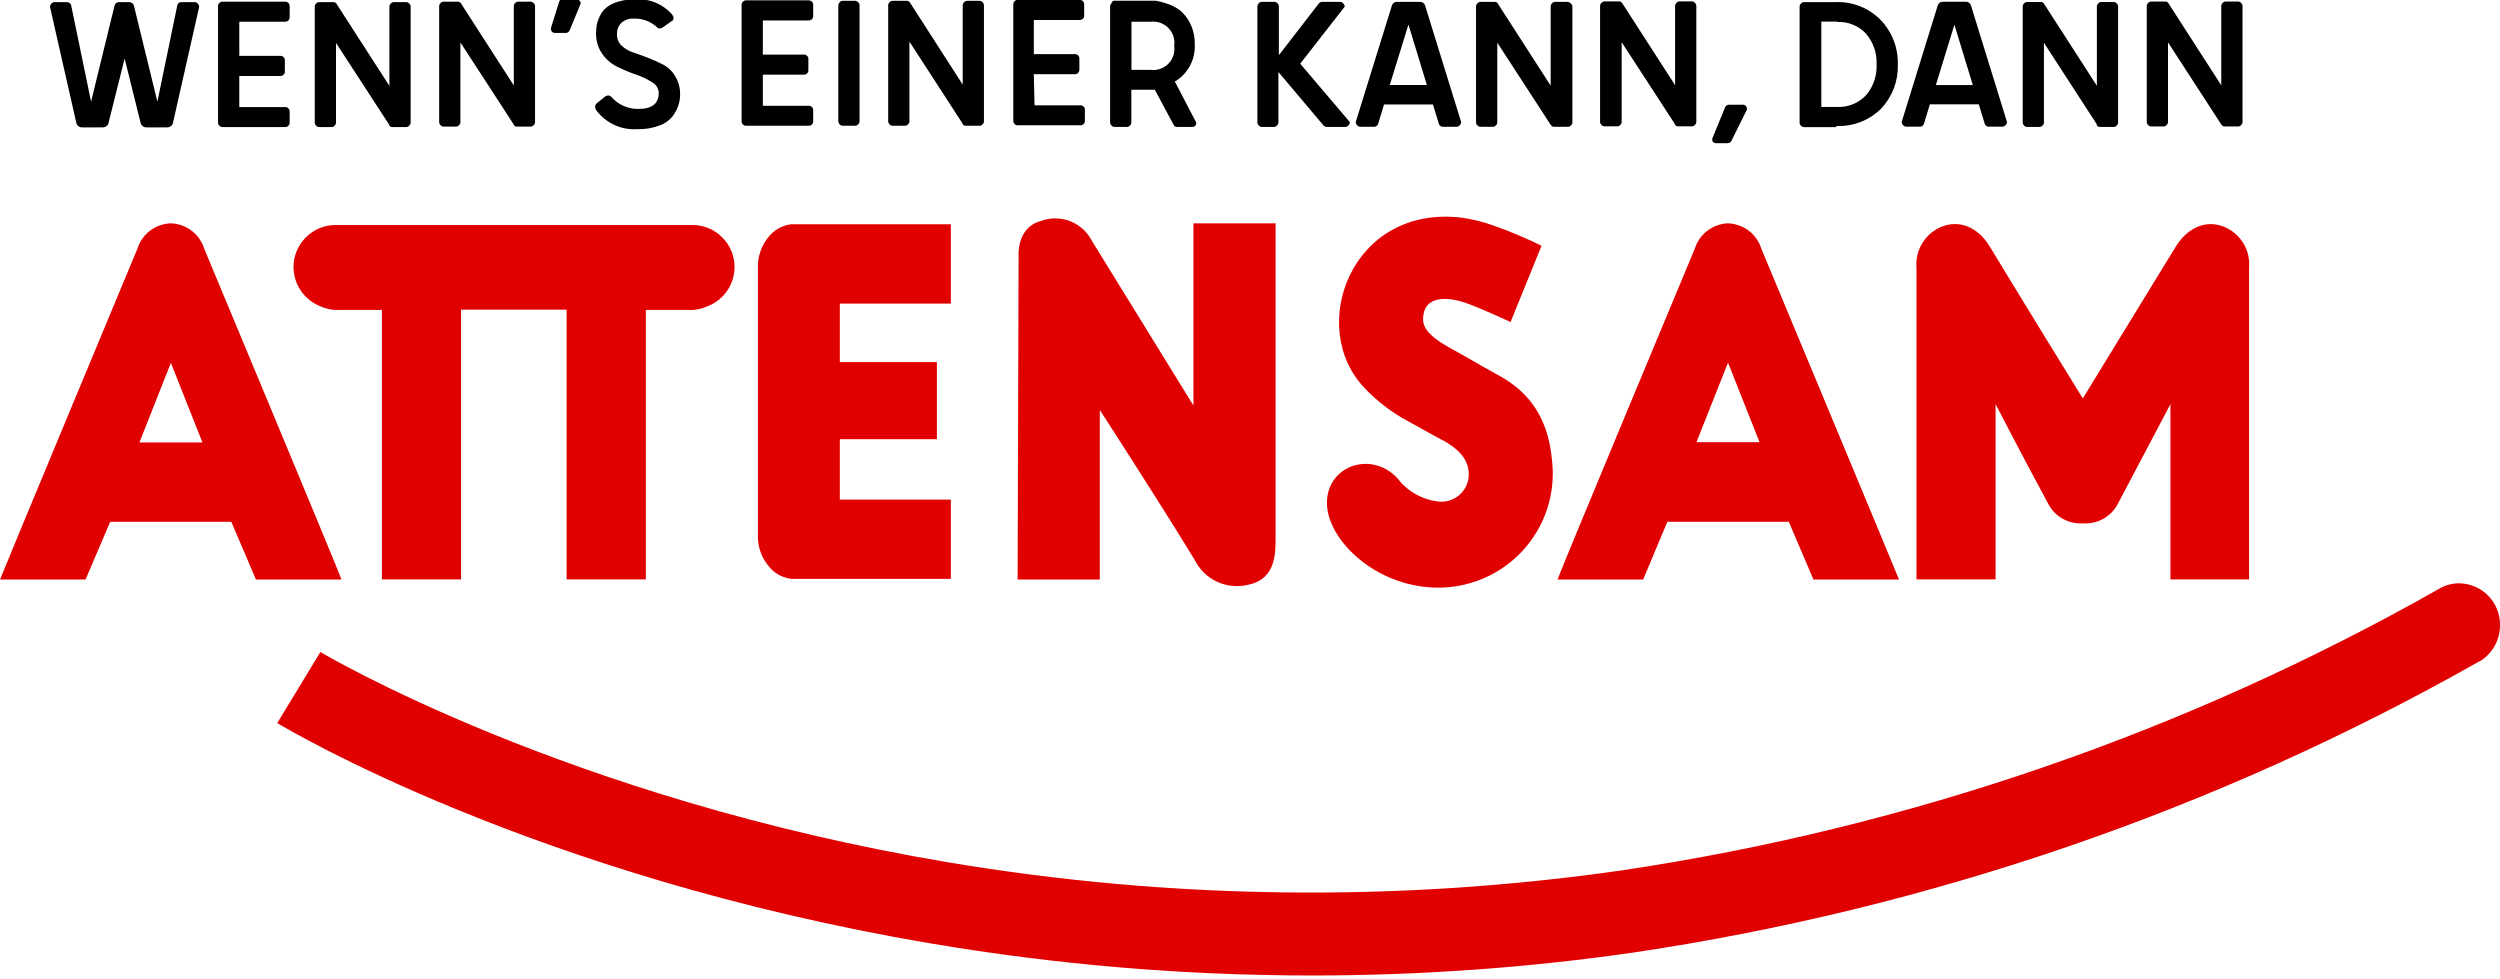
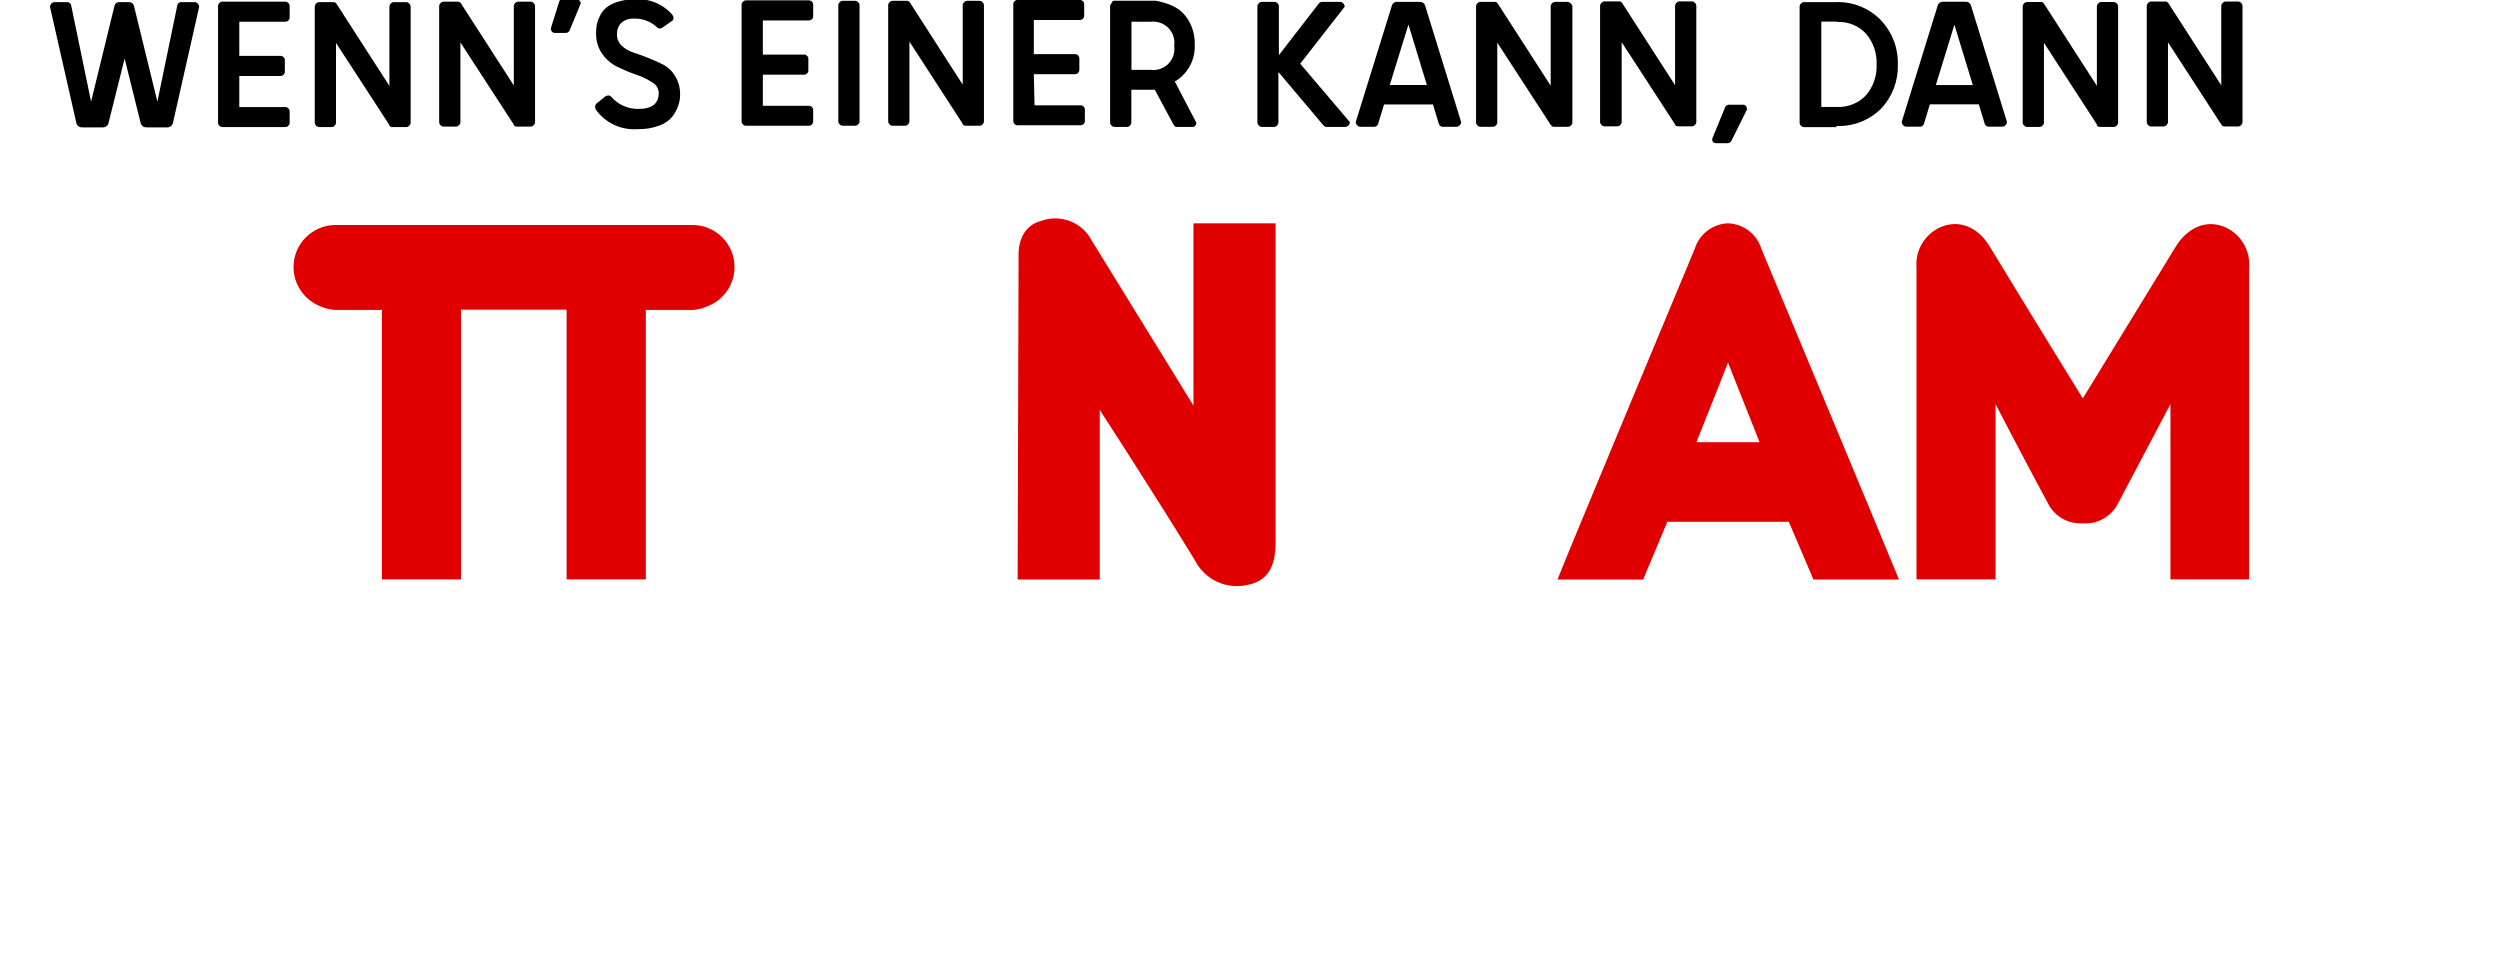
<svg xmlns="http://www.w3.org/2000/svg" width="240" height="94" viewBox="0 0 240 94" fill="none">
  <g clip-path="url(#clip0_1778_10245)">
    <path d="M191.576 55.625V38.796C191.576 38.796 193.83 43.171 196.669 48.444C196.989 49.027 197.47 49.506 198.055 49.824C198.64 50.142 199.305 50.286 199.97 50.239C200.635 50.285 201.299 50.14 201.884 49.822C202.469 49.504 202.95 49.026 203.271 48.444C206.065 43.171 208.364 38.796 208.364 38.796V55.625H215.912C215.912 52.618 215.912 38.067 215.912 25.703C215.98 24.906 215.801 24.107 215.398 23.414C214.995 22.722 214.388 22.17 213.659 21.832C211.834 21.013 210.02 21.832 208.882 23.661L199.948 38.246C199.508 37.539 194.213 28.945 191.013 23.661C189.886 21.799 188.05 21.013 186.236 21.832C185.507 22.17 184.901 22.722 184.498 23.414C184.094 24.107 183.915 24.906 183.983 25.703C183.983 38.044 183.983 52.629 183.983 55.625H191.576Z" fill="#E10000" />
    <path d="M160.064 50.093H171.725L174.091 55.636H182.304C181.718 54.166 169.088 23.874 169.088 23.874C168.874 23.182 168.446 22.575 167.866 22.138C167.285 21.701 166.582 21.456 165.855 21.439C165.141 21.473 164.455 21.724 163.891 22.16C163.326 22.596 162.911 23.194 162.7 23.874C162.7 23.874 150.059 54.166 149.518 55.636H157.743L160.064 50.093ZM165.889 34.813L168.919 42.453H162.858L165.889 34.813Z" fill="#E10000" />
-     <path d="M137.733 56.41C139.308 56.458 140.875 56.169 142.328 55.562C143.781 54.954 145.086 54.043 146.154 52.89C147.223 51.736 148.03 50.368 148.521 48.877C149.012 47.386 149.175 45.807 149 44.248C148.606 39.76 146.499 37.517 143.998 36.103C141.744 34.869 141.034 34.409 139.097 33.343C137.654 32.546 136.595 31.66 136.618 30.662C136.618 28.272 139.063 28.508 140.674 29.068C142.285 29.629 145.012 30.92 145.012 30.92L147.986 23.593C146.558 22.891 145.091 22.269 143.592 21.731C142.551 21.341 141.47 21.063 140.37 20.901C129.666 19.588 125.385 31.526 131.064 37.315C132.26 38.572 133.652 39.629 135.187 40.445C136.483 41.174 137.947 41.971 137.947 41.971C139.975 42.969 141.034 44.057 141.001 45.617C140.991 45.965 140.911 46.307 140.767 46.624C140.623 46.941 140.417 47.226 140.161 47.463C139.905 47.7 139.605 47.884 139.277 48.004C138.949 48.124 138.601 48.179 138.252 48.164C137.45 48.096 136.672 47.861 135.968 47.474C135.263 47.088 134.648 46.558 134.162 45.92C131.582 43.137 127.098 44.798 127.402 48.635C127.684 52.001 132.044 56.23 137.733 56.41Z" fill="#E10000" />
-     <path d="M73.695 54.233C73.958 54.598 74.294 54.905 74.681 55.135C75.069 55.365 75.5 55.512 75.948 55.569H91.282V47.962H80.624V42.161H89.941V34.757H80.624V29.147H91.282V21.529H75.948C75.501 21.585 75.071 21.731 74.683 21.959C74.296 22.186 73.959 22.491 73.695 22.853C73.034 23.704 72.702 24.763 72.76 25.837V51.26C72.705 52.331 73.036 53.385 73.695 54.233Z" fill="#E10000" />
-     <path d="M19.604 23.874C19.389 23.182 18.961 22.575 18.381 22.138C17.801 21.701 17.098 21.456 16.37 21.439C15.653 21.468 14.962 21.718 14.393 22.154C13.824 22.59 13.405 23.191 13.193 23.874C13.193 23.874 0.575 54.166 0 55.636H8.213L10.579 50.093H22.206L24.572 55.636H32.786C32.245 54.166 19.604 23.874 19.604 23.874ZM13.385 42.475L16.404 34.835L19.435 42.475H13.385Z" fill="#E10000" />
    <path d="M97.692 55.636H105.579V39.357C105.579 39.357 110.807 47.401 114.716 53.796C115.174 54.703 115.927 55.428 116.851 55.854C117.776 56.28 118.819 56.381 119.809 56.141C122.062 55.704 122.456 53.841 122.456 52.013V21.44H114.57V38.931L104.802 23.089C104.358 22.23 103.611 21.564 102.704 21.221C101.797 20.877 100.795 20.879 99.889 21.227C97.569 21.855 97.783 24.593 97.783 24.593L97.692 55.636Z" fill="#E10000" />
    <path d="M30.758 29.405C31.344 29.67 31.986 29.789 32.628 29.753H36.661V55.625H44.255V29.73H54.395V55.625H62V29.753H66.033C66.68 29.79 67.325 29.67 67.915 29.405C68.68 29.111 69.337 28.594 69.802 27.921C70.266 27.249 70.516 26.452 70.517 25.636C70.517 24.564 70.09 23.537 69.329 22.779C68.569 22.022 67.537 21.597 66.462 21.597H32.234C31.158 21.597 30.126 22.022 29.366 22.779C28.605 23.537 28.178 24.564 28.178 25.636C28.178 26.449 28.424 27.244 28.884 27.916C29.344 28.589 29.997 29.108 30.758 29.405Z" fill="#E10000" />
-     <path d="M240 60.011C240.015 58.963 239.612 57.951 238.879 57.198C238.146 56.446 237.143 56.013 236.09 55.995C235.386 55.993 234.695 56.187 234.096 56.556C209.869 70.282 183.303 79.433 155.737 83.55C134.268 86.634 112.447 86.376 91.056 82.787C54.406 76.65 30.994 62.738 30.758 62.592L26.612 69.413C27.603 70.008 51.308 84.144 89.377 90.573C101.43 92.616 113.633 93.644 125.859 93.647C136.158 93.653 146.444 92.925 156.639 91.47C185.208 87.239 212.744 77.783 237.859 63.579L238.017 63.501L238.163 63.422C238.732 63.052 239.198 62.546 239.519 61.95C239.84 61.354 240.005 60.688 240 60.011Z" fill="#E10000" />
    <path d="M11.413 0.202H12.416C12.516 0.203 12.613 0.237 12.692 0.298C12.771 0.358 12.829 0.443 12.855 0.539L15.109 9.761L17.024 0.494C17.045 0.407 17.096 0.33 17.168 0.277C17.24 0.224 17.329 0.197 17.418 0.202H18.68C18.739 0.203 18.796 0.216 18.849 0.241C18.901 0.266 18.948 0.303 18.984 0.348C19.068 0.432 19.117 0.544 19.12 0.662L16.585 11.882C16.541 11.988 16.466 12.078 16.369 12.14C16.272 12.202 16.159 12.233 16.044 12.229H14.061C13.946 12.233 13.832 12.202 13.736 12.14C13.639 12.078 13.564 11.988 13.52 11.882L11.965 5.621L10.399 11.882C10.356 11.988 10.28 12.078 10.184 12.14C10.087 12.202 9.974 12.233 9.858 12.229H7.887C7.771 12.235 7.657 12.204 7.56 12.142C7.463 12.08 7.388 11.989 7.346 11.882L4.8 0.662C4.803 0.544 4.851 0.432 4.935 0.348C4.972 0.303 5.018 0.266 5.071 0.241C5.123 0.216 5.181 0.203 5.239 0.202H6.433C6.523 0.199 6.61 0.227 6.682 0.28C6.753 0.333 6.805 0.408 6.828 0.494L8.743 9.761L10.996 0.539C11.019 0.443 11.074 0.358 11.152 0.296C11.229 0.235 11.325 0.202 11.425 0.202H11.413ZM22.973 7.293H26.927C26.982 7.293 27.036 7.282 27.086 7.261C27.137 7.24 27.182 7.209 27.22 7.169C27.258 7.135 27.289 7.094 27.31 7.048C27.332 7.001 27.343 6.951 27.344 6.9V5.778C27.346 5.724 27.337 5.669 27.315 5.619C27.294 5.568 27.261 5.523 27.22 5.487C27.184 5.446 27.138 5.413 27.088 5.392C27.037 5.371 26.982 5.361 26.927 5.363H22.973V2.087H27.389C27.499 2.085 27.604 2.041 27.682 1.964C27.72 1.929 27.75 1.888 27.771 1.842C27.793 1.795 27.805 1.745 27.806 1.694V0.573C27.804 0.463 27.76 0.359 27.682 0.281C27.604 0.204 27.499 0.16 27.389 0.157H21.35C21.244 0.16 21.143 0.204 21.069 0.281C21.027 0.317 20.993 0.362 20.97 0.412C20.947 0.463 20.934 0.517 20.933 0.573V11.792C20.934 11.845 20.947 11.898 20.97 11.947C20.993 11.995 21.027 12.038 21.069 12.072C21.104 12.112 21.147 12.144 21.196 12.165C21.244 12.187 21.297 12.197 21.35 12.196H27.389C27.444 12.197 27.499 12.187 27.549 12.166C27.6 12.144 27.645 12.113 27.682 12.072C27.759 11.999 27.803 11.898 27.806 11.792V10.67C27.805 10.619 27.793 10.569 27.771 10.523C27.75 10.476 27.72 10.435 27.682 10.401C27.645 10.36 27.6 10.329 27.549 10.307C27.499 10.286 27.444 10.276 27.389 10.277H22.973V7.293ZM37.36 12.016C37.388 12.072 37.432 12.119 37.486 12.15C37.54 12.182 37.602 12.198 37.664 12.196H39.005C39.059 12.195 39.112 12.182 39.161 12.159C39.209 12.136 39.252 12.102 39.287 12.061C39.329 12.025 39.362 11.98 39.386 11.93C39.409 11.879 39.421 11.825 39.422 11.769V0.64C39.422 0.583 39.409 0.526 39.386 0.474C39.363 0.422 39.329 0.375 39.287 0.337C39.214 0.257 39.113 0.209 39.005 0.202H37.8C37.746 0.204 37.693 0.217 37.645 0.241C37.596 0.264 37.553 0.297 37.518 0.337C37.476 0.375 37.442 0.422 37.419 0.474C37.395 0.526 37.383 0.583 37.383 0.64V8.247L32.324 0.393C32.294 0.335 32.249 0.286 32.194 0.253C32.138 0.219 32.074 0.202 32.008 0.202H30.634C30.526 0.209 30.425 0.257 30.352 0.337C30.31 0.375 30.276 0.422 30.253 0.474C30.23 0.526 30.218 0.583 30.217 0.64V11.769C30.218 11.825 30.23 11.879 30.253 11.93C30.277 11.98 30.31 12.025 30.352 12.061C30.387 12.102 30.43 12.136 30.478 12.159C30.527 12.182 30.58 12.195 30.634 12.196H31.84C31.894 12.197 31.947 12.185 31.996 12.162C32.045 12.138 32.088 12.104 32.121 12.061C32.163 12.025 32.197 11.98 32.22 11.93C32.243 11.879 32.256 11.825 32.256 11.769V4.118L37.36 11.971V12.016ZM49.303 11.971C49.331 12.029 49.377 12.077 49.433 12.109C49.489 12.141 49.554 12.155 49.618 12.151H50.948C51.002 12.15 51.055 12.138 51.103 12.114C51.152 12.091 51.195 12.058 51.229 12.016C51.271 11.98 51.305 11.935 51.328 11.885C51.352 11.835 51.364 11.78 51.364 11.725V0.595C51.364 0.538 51.352 0.482 51.328 0.429C51.305 0.377 51.272 0.331 51.229 0.292C51.156 0.212 51.056 0.164 50.948 0.157H49.742C49.688 0.16 49.636 0.173 49.587 0.196C49.539 0.219 49.496 0.252 49.46 0.292C49.418 0.331 49.384 0.377 49.361 0.429C49.338 0.482 49.326 0.538 49.325 0.595V8.202L44.267 0.348C44.237 0.29 44.192 0.242 44.136 0.208C44.08 0.174 44.016 0.157 43.951 0.157H42.577C42.469 0.164 42.368 0.212 42.295 0.292C42.253 0.331 42.219 0.377 42.196 0.429C42.172 0.482 42.16 0.538 42.16 0.595V11.725C42.16 11.78 42.173 11.835 42.196 11.885C42.219 11.935 42.253 11.98 42.295 12.016C42.329 12.058 42.372 12.091 42.421 12.114C42.469 12.138 42.523 12.15 42.577 12.151H43.782C43.836 12.152 43.89 12.14 43.939 12.117C43.988 12.093 44.031 12.059 44.064 12.016C44.106 11.98 44.139 11.935 44.163 11.885C44.186 11.835 44.198 11.78 44.199 11.725V4.073L49.303 11.926V11.971ZM55.747 0.337C55.747 0.282 55.736 0.229 55.715 0.178C55.694 0.128 55.663 0.083 55.623 0.045C55.582 0 55.531 -0.035 55.475 -0.058C55.418 -0.082 55.358 -0.092 55.297 -0.089H54.046C53.961 -0.099 53.876 -0.077 53.807 -0.027C53.738 0.023 53.691 0.097 53.674 0.18L52.885 2.704C52.885 3.007 53.032 3.164 53.314 3.164H54.316C54.397 3.161 54.474 3.136 54.541 3.09C54.606 3.044 54.658 2.98 54.688 2.906L55.747 0.337V0.337ZM64.58 1.459C64.145 0.943 63.594 0.535 62.971 0.27C62.349 0.005 61.673 -0.11 60.997 -0.067C60.429 -0.077 59.862 0.002 59.319 0.169C58.909 0.284 58.526 0.479 58.192 0.741C57.932 0.962 57.724 1.238 57.584 1.549C57.446 1.814 57.348 2.097 57.291 2.39C57.244 2.645 57.221 2.905 57.223 3.164C57.2 3.903 57.422 4.628 57.854 5.229C58.243 5.761 58.763 6.186 59.364 6.463C59.95 6.732 60.49 6.979 61.121 7.181C61.649 7.362 62.152 7.607 62.62 7.91C62.803 8.01 62.956 8.155 63.065 8.333C63.173 8.51 63.234 8.712 63.239 8.92C63.239 9.941 62.597 10.457 61.301 10.457C60.805 10.466 60.312 10.367 59.858 10.165C59.404 9.963 59.001 9.665 58.676 9.29C58.642 9.252 58.601 9.221 58.554 9.2C58.508 9.179 58.457 9.167 58.406 9.166C58.282 9.167 58.163 9.211 58.068 9.29L57.347 9.873C57.28 9.917 57.225 9.977 57.188 10.048C57.15 10.118 57.131 10.197 57.133 10.277C57.134 10.383 57.169 10.485 57.234 10.569C57.686 11.185 58.289 11.677 58.985 11.997C59.681 12.317 60.447 12.455 61.211 12.398C61.926 12.418 62.638 12.3 63.307 12.05C63.804 11.881 64.242 11.573 64.569 11.164C64.805 10.845 64.991 10.494 65.121 10.12C65.233 9.791 65.29 9.446 65.29 9.099C65.307 8.485 65.151 7.879 64.839 7.349C64.578 6.876 64.188 6.487 63.713 6.227C63.262 5.991 62.778 5.778 62.248 5.565C61.718 5.352 61.234 5.184 60.794 5.038C60.373 4.905 59.988 4.679 59.668 4.376C59.519 4.23 59.403 4.055 59.328 3.862C59.252 3.668 59.218 3.461 59.228 3.254C59.224 3.059 59.258 2.866 59.33 2.685C59.401 2.504 59.509 2.338 59.645 2.199C59.953 1.92 60.357 1.772 60.772 1.784C61.597 1.742 62.407 2.024 63.025 2.57C63.061 2.623 63.11 2.666 63.167 2.695C63.224 2.725 63.288 2.739 63.352 2.738C63.467 2.721 63.576 2.674 63.667 2.603L64.535 1.986C64.625 1.986 64.659 1.829 64.659 1.672C64.639 1.572 64.592 1.479 64.524 1.403L64.58 1.459ZM73.233 7.169H77.187C77.242 7.17 77.296 7.159 77.347 7.138C77.397 7.116 77.442 7.085 77.48 7.046C77.519 7.012 77.549 6.971 77.57 6.924C77.592 6.878 77.603 6.828 77.604 6.777V5.655C77.606 5.6 77.597 5.546 77.575 5.495C77.554 5.445 77.521 5.4 77.48 5.363C77.444 5.322 77.398 5.29 77.348 5.269C77.297 5.247 77.242 5.237 77.187 5.24H73.233V1.964H77.649C77.759 1.962 77.864 1.917 77.942 1.84C77.98 1.806 78.01 1.764 78.031 1.718C78.053 1.672 78.065 1.622 78.066 1.571V0.449C78.064 0.34 78.02 0.235 77.942 0.157C77.864 0.08 77.759 0.036 77.649 0.034H71.61C71.504 0.037 71.403 0.081 71.329 0.157C71.287 0.194 71.253 0.239 71.23 0.289C71.207 0.339 71.194 0.394 71.194 0.449V11.668C71.194 11.722 71.207 11.775 71.23 11.823C71.254 11.872 71.287 11.915 71.329 11.949C71.364 11.989 71.407 12.021 71.456 12.042C71.504 12.063 71.557 12.074 71.61 12.072H77.649C77.704 12.074 77.759 12.064 77.809 12.042C77.86 12.021 77.905 11.989 77.942 11.949C78.019 11.875 78.064 11.774 78.066 11.668V10.546C78.065 10.496 78.053 10.446 78.031 10.399C78.01 10.353 77.98 10.312 77.942 10.277C77.905 10.237 77.86 10.205 77.809 10.184C77.759 10.162 77.704 10.152 77.649 10.154H73.233V7.169ZM82.516 0.516C82.516 0.459 82.504 0.403 82.481 0.351C82.457 0.299 82.424 0.252 82.381 0.214C82.346 0.173 82.303 0.14 82.254 0.117C82.206 0.094 82.153 0.081 82.1 0.079H80.894C80.84 0.081 80.788 0.094 80.739 0.117C80.691 0.14 80.648 0.173 80.612 0.214C80.57 0.252 80.536 0.299 80.513 0.351C80.49 0.403 80.478 0.459 80.477 0.516V11.646C80.478 11.701 80.49 11.756 80.513 11.806C80.537 11.857 80.57 11.901 80.612 11.938C80.648 11.978 80.691 12.011 80.739 12.034C80.788 12.057 80.84 12.07 80.894 12.072H82.1C82.153 12.07 82.206 12.057 82.254 12.034C82.303 12.011 82.346 11.978 82.381 11.938C82.423 11.901 82.457 11.857 82.48 11.806C82.504 11.756 82.516 11.701 82.516 11.646V0.516ZM92.397 11.893C92.428 11.949 92.474 11.995 92.53 12.027C92.585 12.058 92.649 12.074 92.713 12.072H94.042C94.096 12.073 94.15 12.061 94.199 12.038C94.248 12.015 94.291 11.98 94.324 11.938C94.366 11.901 94.399 11.857 94.423 11.806C94.446 11.756 94.458 11.701 94.459 11.646V0.516C94.459 0.459 94.446 0.403 94.423 0.351C94.4 0.299 94.366 0.252 94.324 0.214C94.288 0.173 94.245 0.14 94.197 0.117C94.148 0.094 94.096 0.081 94.042 0.079H92.837C92.729 0.086 92.628 0.134 92.555 0.214C92.513 0.252 92.479 0.299 92.456 0.351C92.432 0.403 92.42 0.459 92.42 0.516V8.123L87.372 0.27C87.342 0.212 87.296 0.165 87.241 0.131C87.185 0.097 87.122 0.079 87.057 0.079H85.682C85.629 0.081 85.576 0.094 85.528 0.117C85.479 0.14 85.436 0.173 85.401 0.214C85.359 0.252 85.325 0.299 85.301 0.351C85.278 0.403 85.266 0.459 85.266 0.516V11.646C85.266 11.701 85.278 11.756 85.302 11.806C85.325 11.857 85.359 11.901 85.401 11.938C85.434 11.98 85.477 12.015 85.526 12.038C85.575 12.061 85.628 12.073 85.682 12.072H86.888C86.942 12.073 86.996 12.061 87.045 12.038C87.094 12.015 87.136 11.98 87.169 11.938C87.212 11.901 87.245 11.857 87.269 11.806C87.292 11.756 87.304 11.701 87.305 11.646V3.994L92.397 11.848V11.893ZM99.247 7.125H103.202C103.256 7.125 103.311 7.114 103.361 7.093C103.411 7.071 103.457 7.04 103.495 7.001C103.568 6.93 103.612 6.834 103.619 6.732V5.61C103.619 5.556 103.608 5.502 103.587 5.452C103.565 5.401 103.534 5.356 103.495 5.318C103.458 5.277 103.413 5.245 103.362 5.224C103.312 5.202 103.257 5.193 103.202 5.195H99.247V1.919H103.664C103.774 1.917 103.879 1.873 103.957 1.795C103.994 1.761 104.025 1.72 104.046 1.673C104.067 1.627 104.079 1.577 104.081 1.526V0.404C104.078 0.295 104.034 0.19 103.957 0.113C103.879 0.035 103.774 -0.009 103.664 -0.011H97.692C97.583 -0.009 97.478 0.035 97.4 0.113C97.322 0.19 97.278 0.295 97.276 0.404V11.623C97.278 11.73 97.323 11.83 97.4 11.904C97.437 11.944 97.482 11.976 97.533 11.997C97.583 12.019 97.638 12.029 97.692 12.027H103.731C103.786 12.029 103.841 12.019 103.891 11.997C103.942 11.976 103.987 11.944 104.024 11.904C104.101 11.83 104.146 11.73 104.148 11.623V10.502C104.147 10.451 104.135 10.401 104.114 10.354C104.092 10.308 104.062 10.267 104.024 10.232C103.987 10.192 103.942 10.16 103.891 10.139C103.841 10.118 103.786 10.107 103.731 10.109H99.315L99.247 7.125ZM112.767 7.843C113.386 7.478 113.893 6.952 114.233 6.321C114.572 5.69 114.732 4.979 114.694 4.264C114.714 3.557 114.559 2.855 114.243 2.222C114.005 1.729 113.658 1.295 113.229 0.954C112.842 0.676 112.412 0.464 111.956 0.326C111.626 0.211 111.287 0.125 110.942 0.068H110.491H106.897C106.85 0.094 106.809 0.129 106.776 0.171C106.743 0.214 106.719 0.262 106.706 0.314C106.664 0.353 106.63 0.4 106.606 0.452C106.583 0.504 106.571 0.56 106.571 0.617V11.747C106.571 11.804 106.583 11.86 106.606 11.912C106.63 11.964 106.664 12.011 106.706 12.05C106.741 12.09 106.784 12.123 106.833 12.146C106.881 12.169 106.934 12.182 106.987 12.184H108.193C108.247 12.182 108.299 12.169 108.348 12.146C108.396 12.123 108.439 12.09 108.475 12.05C108.517 12.011 108.551 11.964 108.574 11.912C108.597 11.86 108.609 11.804 108.61 11.747V8.617H110.863L112.7 12.039C112.734 12.089 112.781 12.129 112.837 12.155C112.893 12.181 112.954 12.191 113.015 12.184H114.423C114.48 12.192 114.537 12.186 114.591 12.168C114.645 12.15 114.694 12.119 114.734 12.079C114.775 12.039 114.805 11.99 114.824 11.937C114.842 11.883 114.848 11.826 114.84 11.769L112.869 7.988L112.767 7.843ZM110.469 2.087C110.78 2.051 111.096 2.087 111.392 2.192C111.687 2.297 111.955 2.468 112.173 2.693C112.391 2.918 112.554 3.19 112.649 3.487C112.744 3.785 112.769 4.101 112.722 4.41C112.768 4.717 112.742 5.031 112.645 5.327C112.549 5.623 112.386 5.893 112.168 6.115C111.949 6.338 111.683 6.507 111.388 6.61C111.093 6.713 110.779 6.747 110.469 6.709H108.621V2.087H110.469ZM129.092 0.64C129.089 0.522 129.041 0.409 128.957 0.326C128.92 0.28 128.874 0.244 128.822 0.219C128.769 0.193 128.711 0.18 128.653 0.18H126.929C126.869 0.179 126.809 0.191 126.754 0.216C126.7 0.242 126.652 0.279 126.614 0.326L122.772 5.296V0.617C122.771 0.56 122.759 0.504 122.736 0.452C122.713 0.4 122.679 0.353 122.637 0.314C122.564 0.235 122.463 0.187 122.355 0.18H121.127C121.073 0.182 121.021 0.195 120.972 0.218C120.924 0.241 120.881 0.274 120.845 0.314C120.803 0.353 120.769 0.4 120.746 0.452C120.723 0.504 120.71 0.56 120.71 0.617V11.747C120.71 11.804 120.723 11.86 120.746 11.912C120.769 11.964 120.803 12.011 120.845 12.05C120.881 12.09 120.924 12.123 120.972 12.146C121.021 12.169 121.073 12.182 121.127 12.184H122.31C122.418 12.178 122.519 12.129 122.592 12.05C122.634 12.011 122.668 11.964 122.691 11.912C122.714 11.86 122.726 11.804 122.727 11.747V6.911L127.053 12.039C127.092 12.084 127.14 12.121 127.195 12.146C127.249 12.171 127.309 12.184 127.369 12.184H129.16C129.273 12.176 129.379 12.124 129.453 12.039C129.537 11.955 129.585 11.843 129.588 11.725L124.822 6.115L129.092 0.64ZM134.151 0.18C134.042 0.168 133.932 0.192 133.838 0.249C133.744 0.306 133.672 0.392 133.633 0.494L130.151 11.713C130.154 11.831 130.203 11.944 130.287 12.027C130.325 12.07 130.372 12.106 130.424 12.131C130.476 12.156 130.533 12.17 130.591 12.173H131.909C131.998 12.176 132.086 12.149 132.157 12.096C132.229 12.043 132.28 11.967 132.303 11.882L132.867 10.03H137.565L138.128 11.882C138.151 11.967 138.202 12.043 138.274 12.096C138.346 12.149 138.433 12.176 138.522 12.173H139.829C139.887 12.17 139.944 12.156 139.996 12.131C140.048 12.106 140.095 12.07 140.134 12.027C140.217 11.944 140.266 11.831 140.269 11.713L136.799 0.494C136.757 0.391 136.683 0.304 136.587 0.248C136.492 0.191 136.38 0.167 136.269 0.18H134.151V0.18ZM136.979 8.157H133.419L135.21 2.356L136.979 8.157ZM148.888 11.994C148.916 12.05 148.959 12.096 149.013 12.128C149.067 12.16 149.129 12.176 149.192 12.173H150.533C150.587 12.172 150.64 12.16 150.688 12.137C150.737 12.114 150.78 12.08 150.814 12.039C150.856 12.002 150.89 11.957 150.913 11.907C150.937 11.857 150.949 11.802 150.949 11.747V0.617C150.944 0.557 150.924 0.498 150.893 0.446C150.862 0.394 150.82 0.349 150.769 0.314C150.696 0.235 150.595 0.187 150.488 0.18H149.282C149.228 0.182 149.176 0.195 149.127 0.218C149.079 0.241 149.036 0.274 149 0.314C148.958 0.353 148.924 0.4 148.901 0.452C148.878 0.504 148.866 0.56 148.865 0.617V8.224L143.806 0.371C143.777 0.313 143.732 0.264 143.676 0.23C143.62 0.197 143.556 0.179 143.491 0.18H142.116C142.009 0.187 141.908 0.235 141.835 0.314C141.793 0.353 141.759 0.4 141.736 0.452C141.712 0.504 141.7 0.56 141.7 0.617V11.747C141.7 11.802 141.713 11.857 141.736 11.907C141.759 11.957 141.793 12.002 141.835 12.039C141.869 12.08 141.912 12.114 141.961 12.137C142.009 12.16 142.063 12.172 142.116 12.173H143.322C143.376 12.174 143.43 12.162 143.479 12.139C143.528 12.116 143.57 12.081 143.604 12.039C143.646 12.002 143.679 11.957 143.703 11.907C143.726 11.857 143.738 11.802 143.739 11.747V4.095L148.843 11.949L148.888 11.994ZM160.785 11.949C160.814 12.007 160.859 12.054 160.916 12.086C160.972 12.118 161.036 12.133 161.101 12.128H162.43C162.484 12.128 162.537 12.115 162.586 12.092C162.634 12.069 162.677 12.035 162.712 11.994C162.754 11.957 162.787 11.913 162.811 11.862C162.834 11.812 162.846 11.757 162.847 11.702V0.573C162.847 0.515 162.834 0.459 162.811 0.407C162.788 0.355 162.754 0.308 162.712 0.27C162.639 0.19 162.538 0.142 162.43 0.135H161.225C161.171 0.137 161.118 0.15 161.07 0.173C161.021 0.196 160.978 0.229 160.943 0.27C160.901 0.308 160.867 0.355 160.844 0.407C160.82 0.459 160.808 0.515 160.808 0.573V8.179L155.749 0.326C155.721 0.267 155.676 0.218 155.62 0.184C155.564 0.15 155.499 0.133 155.434 0.135H154.025C153.917 0.142 153.816 0.19 153.744 0.27C153.701 0.308 153.668 0.355 153.644 0.407C153.621 0.459 153.609 0.515 153.608 0.573V11.702C153.609 11.757 153.621 11.812 153.645 11.862C153.668 11.913 153.702 11.957 153.744 11.994C153.778 12.035 153.821 12.069 153.87 12.092C153.918 12.115 153.971 12.128 154.025 12.128H155.276C155.328 12.127 155.38 12.115 155.426 12.092C155.473 12.068 155.514 12.035 155.546 11.994C155.588 11.957 155.622 11.913 155.645 11.862C155.668 11.812 155.681 11.757 155.681 11.702V4.051L160.785 11.904V11.949ZM167.692 10.457C167.699 10.403 167.693 10.348 167.676 10.297C167.659 10.245 167.631 10.198 167.593 10.16C167.555 10.121 167.508 10.091 167.457 10.072C167.406 10.054 167.351 10.047 167.297 10.053H165.99C165.907 10.05 165.826 10.074 165.757 10.12C165.688 10.166 165.636 10.233 165.607 10.311L164.368 13.329C164.368 13.609 164.492 13.744 164.74 13.744H165.866C165.939 13.74 166.01 13.718 166.071 13.678C166.132 13.639 166.182 13.584 166.216 13.52L167.737 10.457H167.692ZM176.333 12.095C177.128 12.123 177.921 11.986 178.66 11.693C179.399 11.399 180.068 10.955 180.626 10.389C181.675 9.255 182.237 7.757 182.192 6.216C182.216 5.424 182.083 4.636 181.798 3.896C181.514 3.156 181.085 2.48 180.535 1.908C179.978 1.342 179.309 0.898 178.57 0.604C177.831 0.311 177.038 0.174 176.243 0.202H173.178C173.071 0.209 172.97 0.257 172.897 0.337C172.854 0.375 172.821 0.422 172.797 0.474C172.774 0.526 172.762 0.583 172.762 0.64V11.769C172.762 11.826 172.774 11.883 172.797 11.935C172.821 11.987 172.854 12.034 172.897 12.072C172.97 12.152 173.071 12.2 173.178 12.207H176.243L176.333 12.095ZM176.367 2.11C176.883 2.084 177.399 2.171 177.878 2.364C178.356 2.558 178.787 2.854 179.138 3.232C179.84 4.056 180.202 5.114 180.152 6.193C180.201 7.269 179.838 8.323 179.138 9.144C178.785 9.52 178.355 9.814 177.876 10.008C177.398 10.202 176.883 10.29 176.367 10.266H174.846V2.076H176.412L176.367 2.11ZM186.552 0.169C186.443 0.156 186.333 0.181 186.239 0.238C186.145 0.294 186.073 0.381 186.034 0.483L182.563 11.702C182.566 11.82 182.615 11.933 182.699 12.016C182.773 12.101 182.878 12.154 182.992 12.162H184.31C184.399 12.165 184.486 12.138 184.558 12.085C184.63 12.032 184.681 11.956 184.704 11.87L185.267 10.019H189.966L190.529 11.87C190.552 11.956 190.603 12.032 190.675 12.085C190.746 12.138 190.834 12.165 190.923 12.162H192.241C192.355 12.154 192.46 12.101 192.534 12.016C192.618 11.933 192.667 11.82 192.67 11.702L189.199 0.483C189.159 0.382 189.086 0.297 188.993 0.24C188.899 0.183 188.79 0.158 188.681 0.169H186.563H186.552ZM189.391 8.168H185.842L187.622 2.368L189.391 8.168ZM201.277 12.005C201.306 12.063 201.351 12.111 201.408 12.142C201.464 12.174 201.528 12.189 201.593 12.184H202.922C202.976 12.185 203.03 12.174 203.079 12.15C203.128 12.127 203.171 12.092 203.204 12.05C203.246 12.014 203.279 11.969 203.303 11.918C203.326 11.868 203.338 11.813 203.339 11.758V0.629C203.338 0.572 203.326 0.515 203.303 0.463C203.28 0.411 203.246 0.364 203.204 0.326C203.168 0.285 203.125 0.253 203.077 0.229C203.028 0.206 202.976 0.193 202.922 0.191H201.717C201.663 0.193 201.61 0.206 201.562 0.229C201.513 0.253 201.47 0.285 201.435 0.326C201.393 0.364 201.359 0.411 201.336 0.463C201.312 0.515 201.3 0.572 201.3 0.629V8.235L196.241 0.382C196.213 0.323 196.168 0.274 196.112 0.24C196.056 0.206 195.991 0.189 195.926 0.191H194.585C194.533 0.195 194.483 0.208 194.436 0.232C194.39 0.255 194.348 0.287 194.314 0.326C194.272 0.364 194.238 0.411 194.215 0.463C194.192 0.515 194.18 0.572 194.179 0.629V11.758C194.18 11.813 194.192 11.868 194.215 11.918C194.239 11.969 194.272 12.014 194.314 12.05C194.346 12.091 194.387 12.124 194.434 12.148C194.481 12.171 194.532 12.184 194.585 12.184H195.802C195.856 12.184 195.909 12.171 195.957 12.148C196.006 12.125 196.049 12.091 196.083 12.05C196.125 12.014 196.159 11.969 196.182 11.918C196.205 11.868 196.218 11.813 196.218 11.758V4.107L201.311 11.96L201.277 12.005ZM213.253 11.96C213.283 12.017 213.329 12.064 213.385 12.096C213.441 12.127 213.505 12.143 213.569 12.14H214.865C214.919 12.14 214.973 12.129 215.021 12.105C215.07 12.082 215.113 12.048 215.146 12.005C215.188 11.969 215.222 11.924 215.245 11.873C215.269 11.823 215.281 11.769 215.281 11.713V0.584C215.281 0.527 215.269 0.47 215.246 0.418C215.222 0.366 215.188 0.319 215.146 0.281C215.111 0.24 215.068 0.208 215.019 0.185C214.971 0.161 214.918 0.148 214.865 0.146H213.659C213.605 0.148 213.553 0.161 213.504 0.185C213.456 0.208 213.413 0.24 213.377 0.281C213.335 0.319 213.301 0.366 213.278 0.418C213.255 0.47 213.243 0.527 213.242 0.584V8.19L208.184 0.337C208.157 0.279 208.114 0.23 208.06 0.196C208.006 0.162 207.943 0.145 207.879 0.146H206.505C206.451 0.148 206.398 0.161 206.35 0.185C206.302 0.208 206.258 0.24 206.223 0.281C206.181 0.319 206.147 0.366 206.124 0.418C206.101 0.47 206.088 0.527 206.088 0.584V11.713C206.089 11.769 206.101 11.823 206.124 11.873C206.148 11.924 206.181 11.969 206.223 12.005C206.256 12.048 206.299 12.082 206.348 12.105C206.397 12.129 206.451 12.14 206.505 12.14H207.71C207.764 12.139 207.817 12.126 207.866 12.103C207.915 12.08 207.958 12.046 207.992 12.005C208.034 11.969 208.068 11.924 208.091 11.873C208.114 11.823 208.127 11.769 208.127 11.713V4.062L213.22 11.915" fill="black" />
  </g>
  <defs>
    <clipPath id="clip0_1778_10245">
      <rect width="240" height="93.659" fill="white" />
    </clipPath>
  </defs>
</svg>